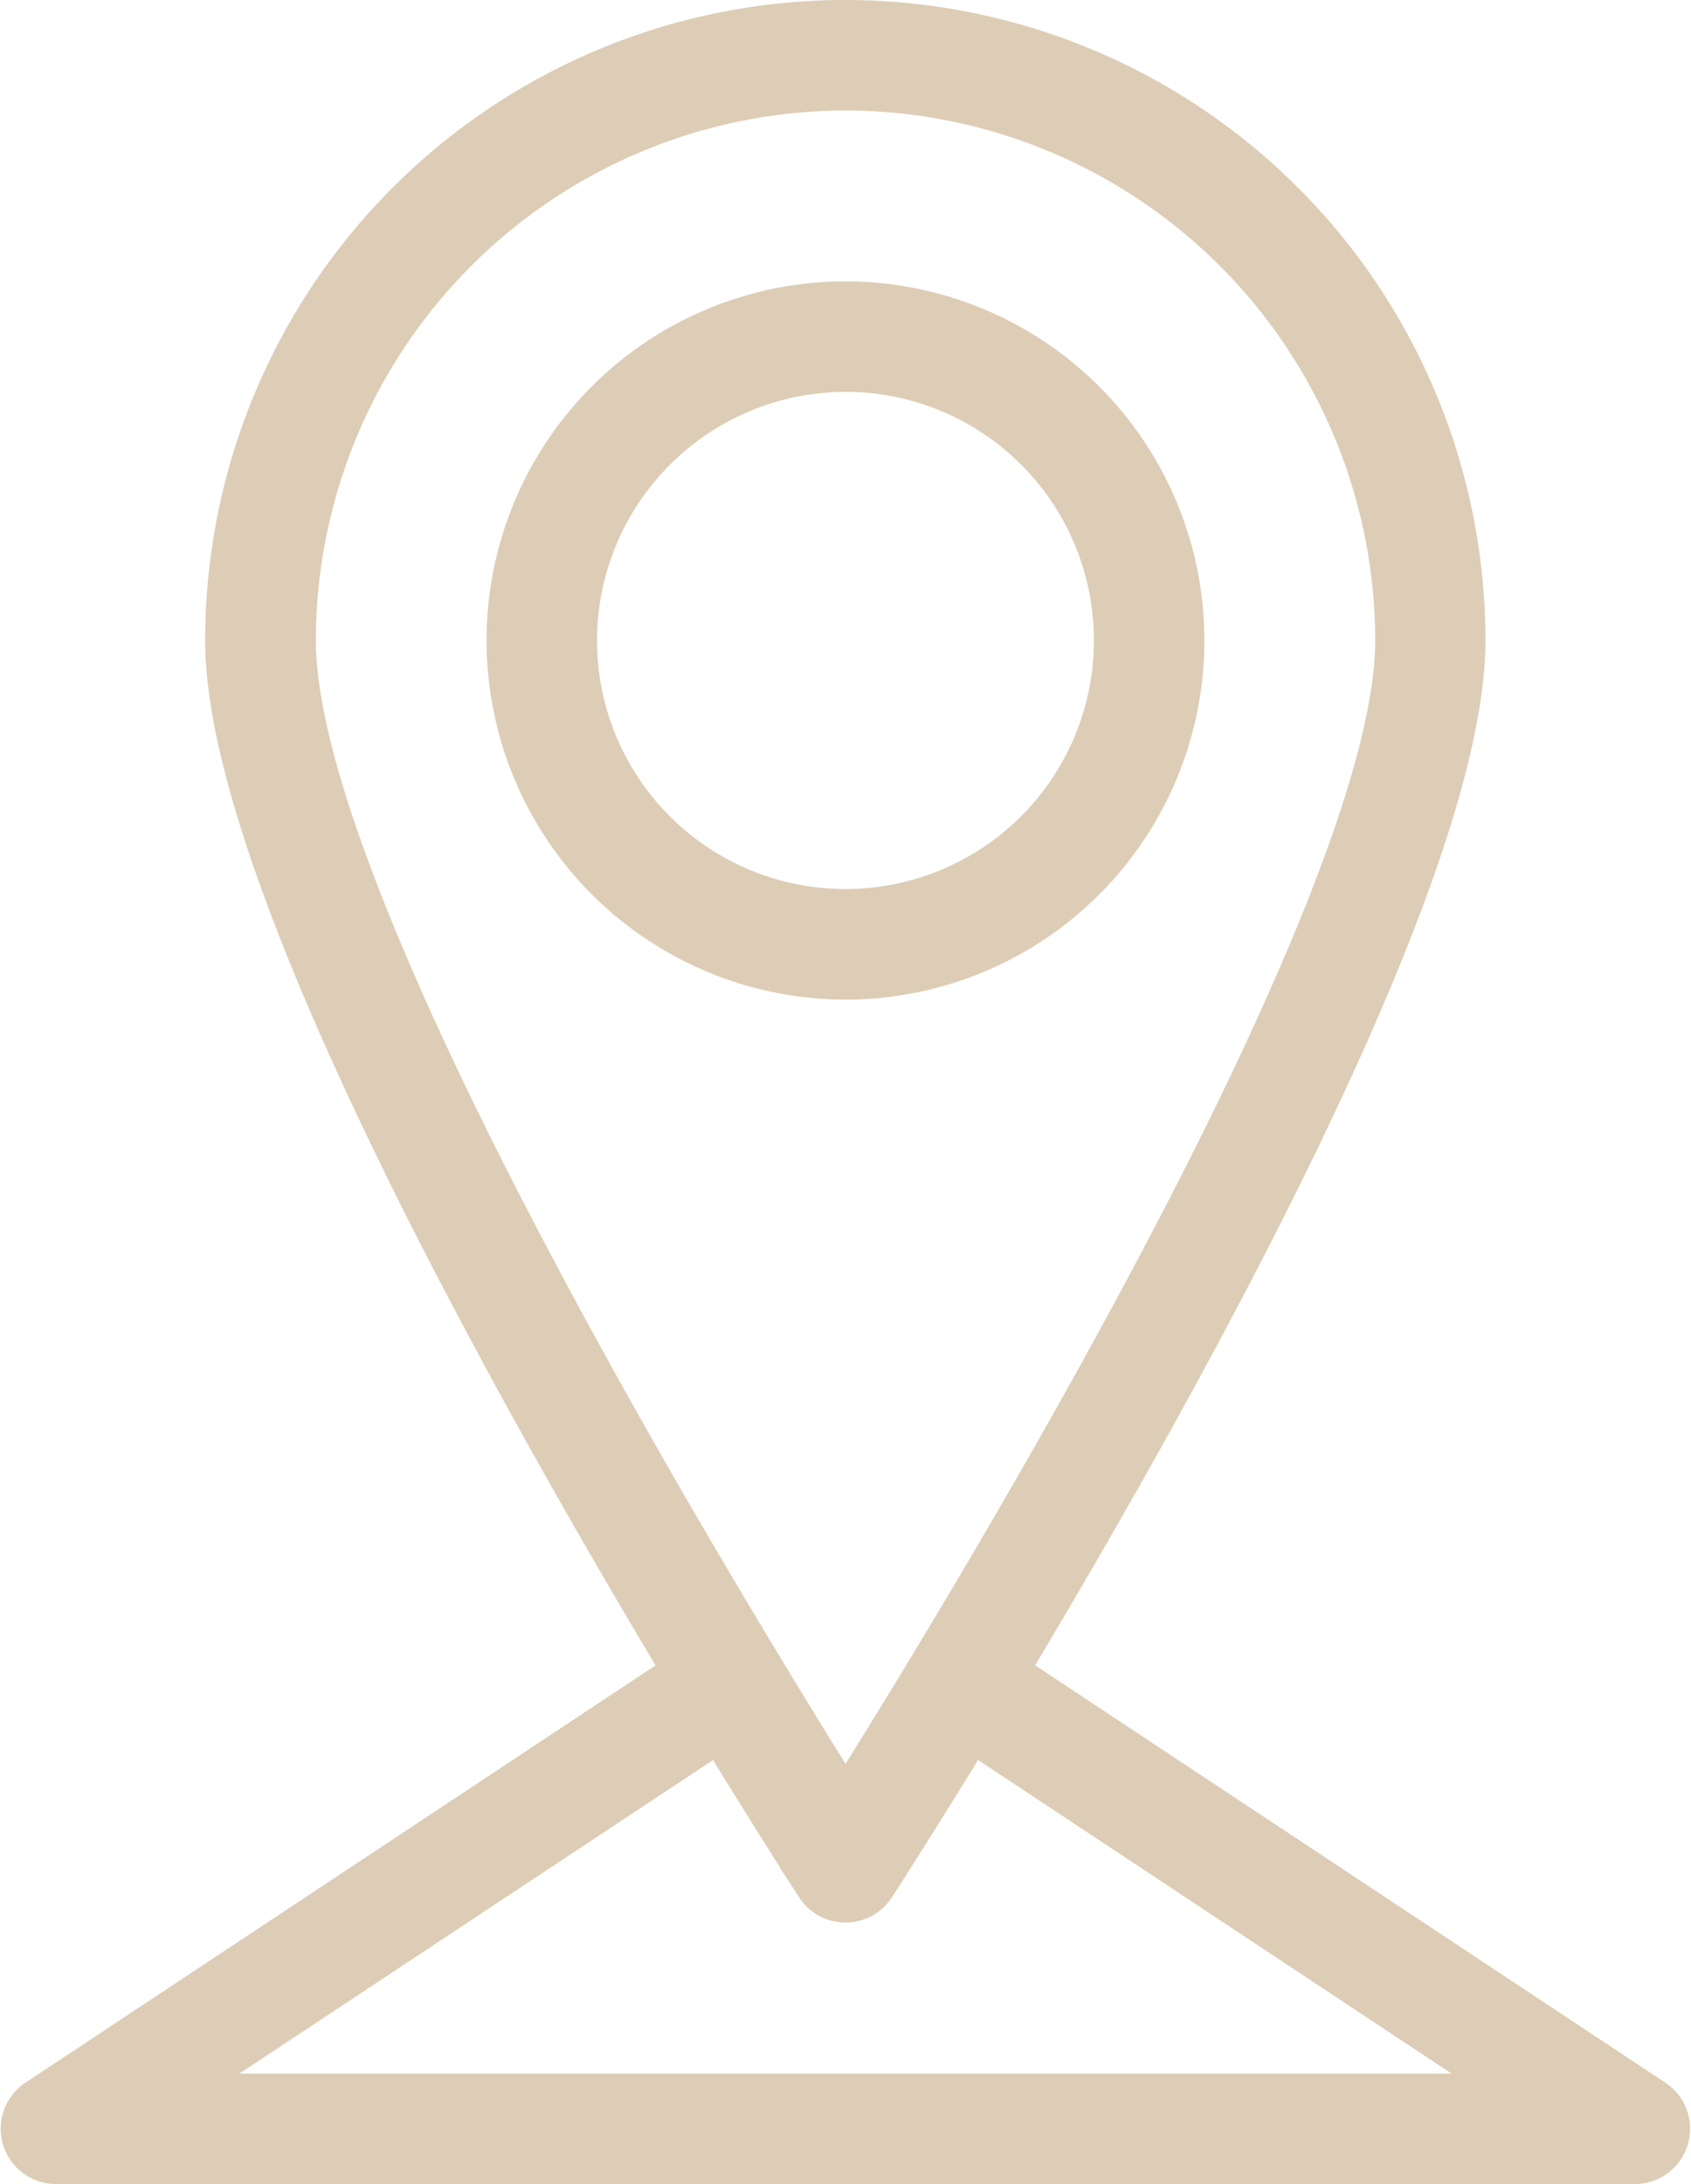
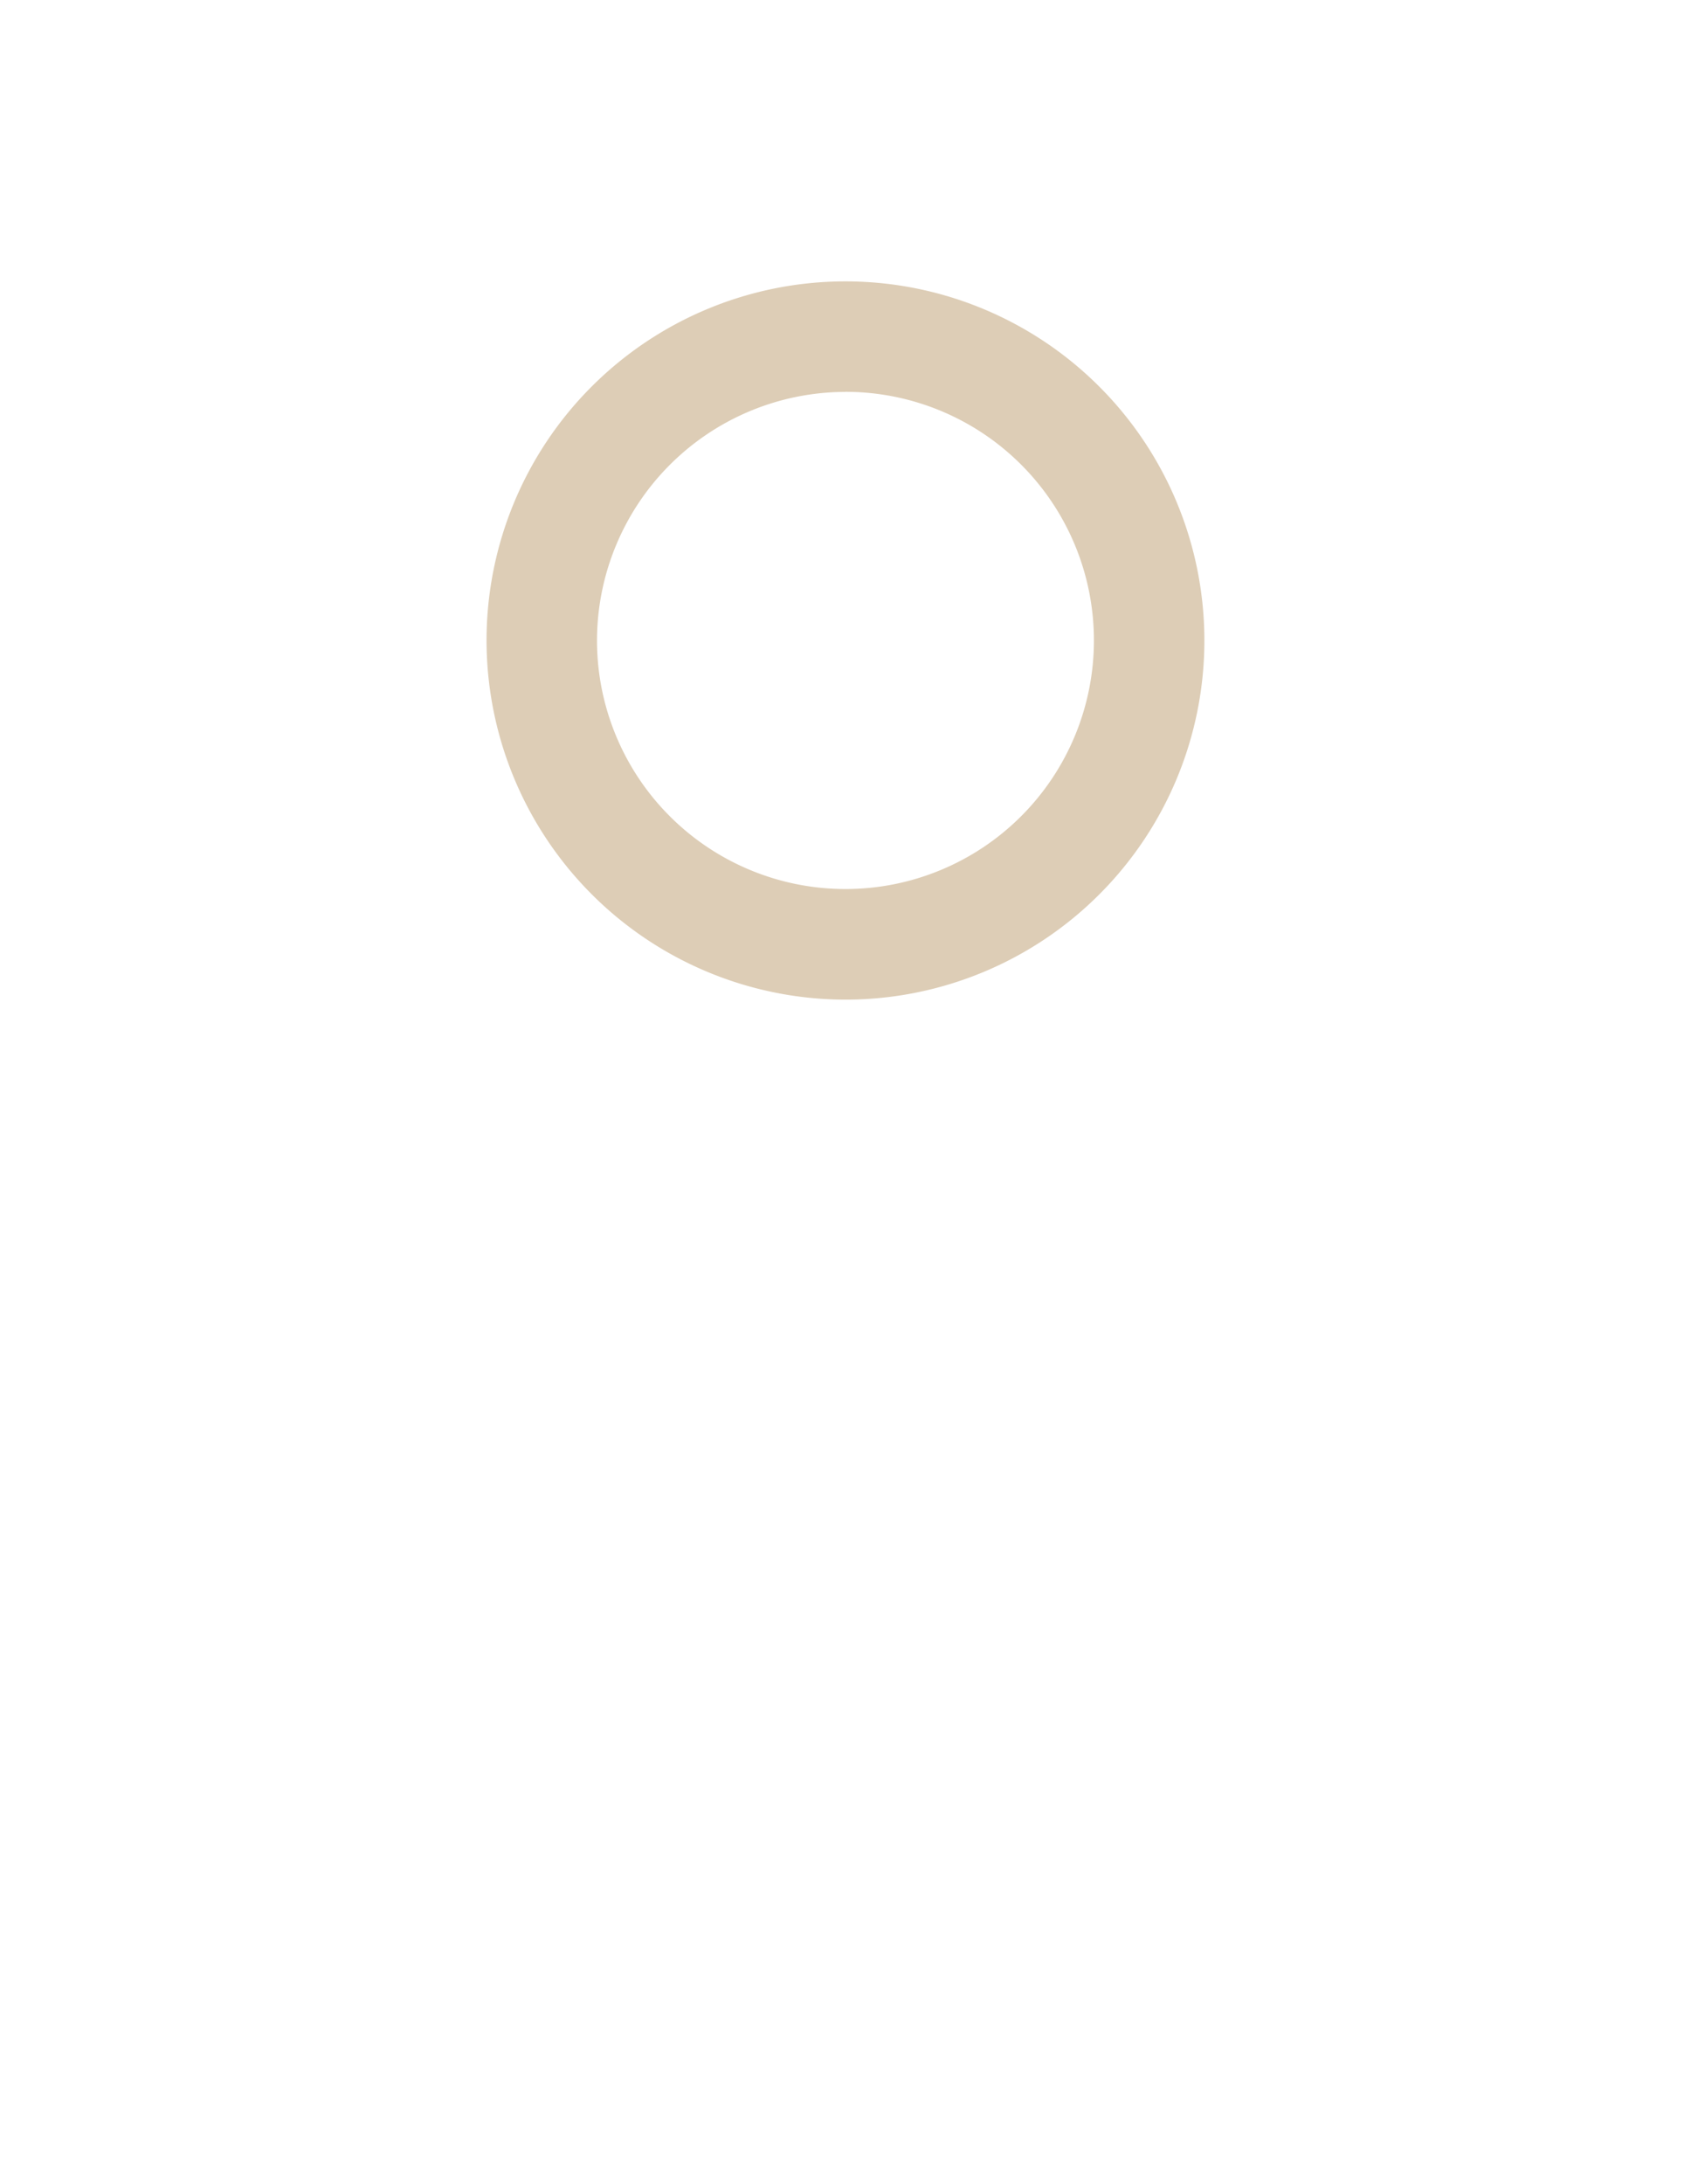
<svg xmlns="http://www.w3.org/2000/svg" width="21.677" height="27.981" viewBox="0 0 21.677 27.981">
  <g id="noun-location-6305318" transform="translate(-8.643 -1.75)">
-     <path id="Path_12420" data-name="Path 12420" d="M26.852,18.573A4.351,4.351,0,1,0,22.5,14.222,4.356,4.356,0,0,0,26.852,18.573Zm0-7.787a3.435,3.435,0,1,1-3.436,3.435A3.439,3.439,0,0,1,26.852,10.787Z" transform="translate(-7.37 -4.266)" fill="#ddcdb6" stroke="#ddcdb6" stroke-width="0.5" />
-     <path id="Path_12421" data-name="Path 12421" d="M9.36,29.481H29.6a.458.458,0,0,0,.253-.84l-8.278-5.479c2.237-3.725,5.86-10.219,5.86-13.206a7.956,7.956,0,1,0-15.912,0c0,2.987,3.624,9.483,5.861,13.207L9.107,28.641a.458.458,0,0,0,.253.84ZM19.482,2.916a7.048,7.048,0,0,1,7.04,7.04c0,3.43-5.517,12.442-7.04,14.863-.261-.415-.641-1.027-1.089-1.769v0h0C16.225,19.464,12.442,12.8,12.442,9.956A7.048,7.048,0,0,1,19.482,2.916Zm-1.62,21.032c.682,1.116,1.162,1.86,1.236,1.975a.458.458,0,0,0,.768,0c.075-.115.554-.859,1.237-1.976l6.978,4.619h-17.2Z" fill="#ddcdb6" stroke="#ddcdb6" stroke-width="0.5" />
+     <path id="Path_12420" data-name="Path 12420" d="M26.852,18.573A4.351,4.351,0,1,0,22.5,14.222,4.356,4.356,0,0,0,26.852,18.573Zm0-7.787a3.435,3.435,0,1,1-3.436,3.435A3.439,3.439,0,0,1,26.852,10.787" transform="translate(-7.37 -4.266)" fill="#ddcdb6" stroke="#ddcdb6" stroke-width="0.5" />
  </g>
</svg>